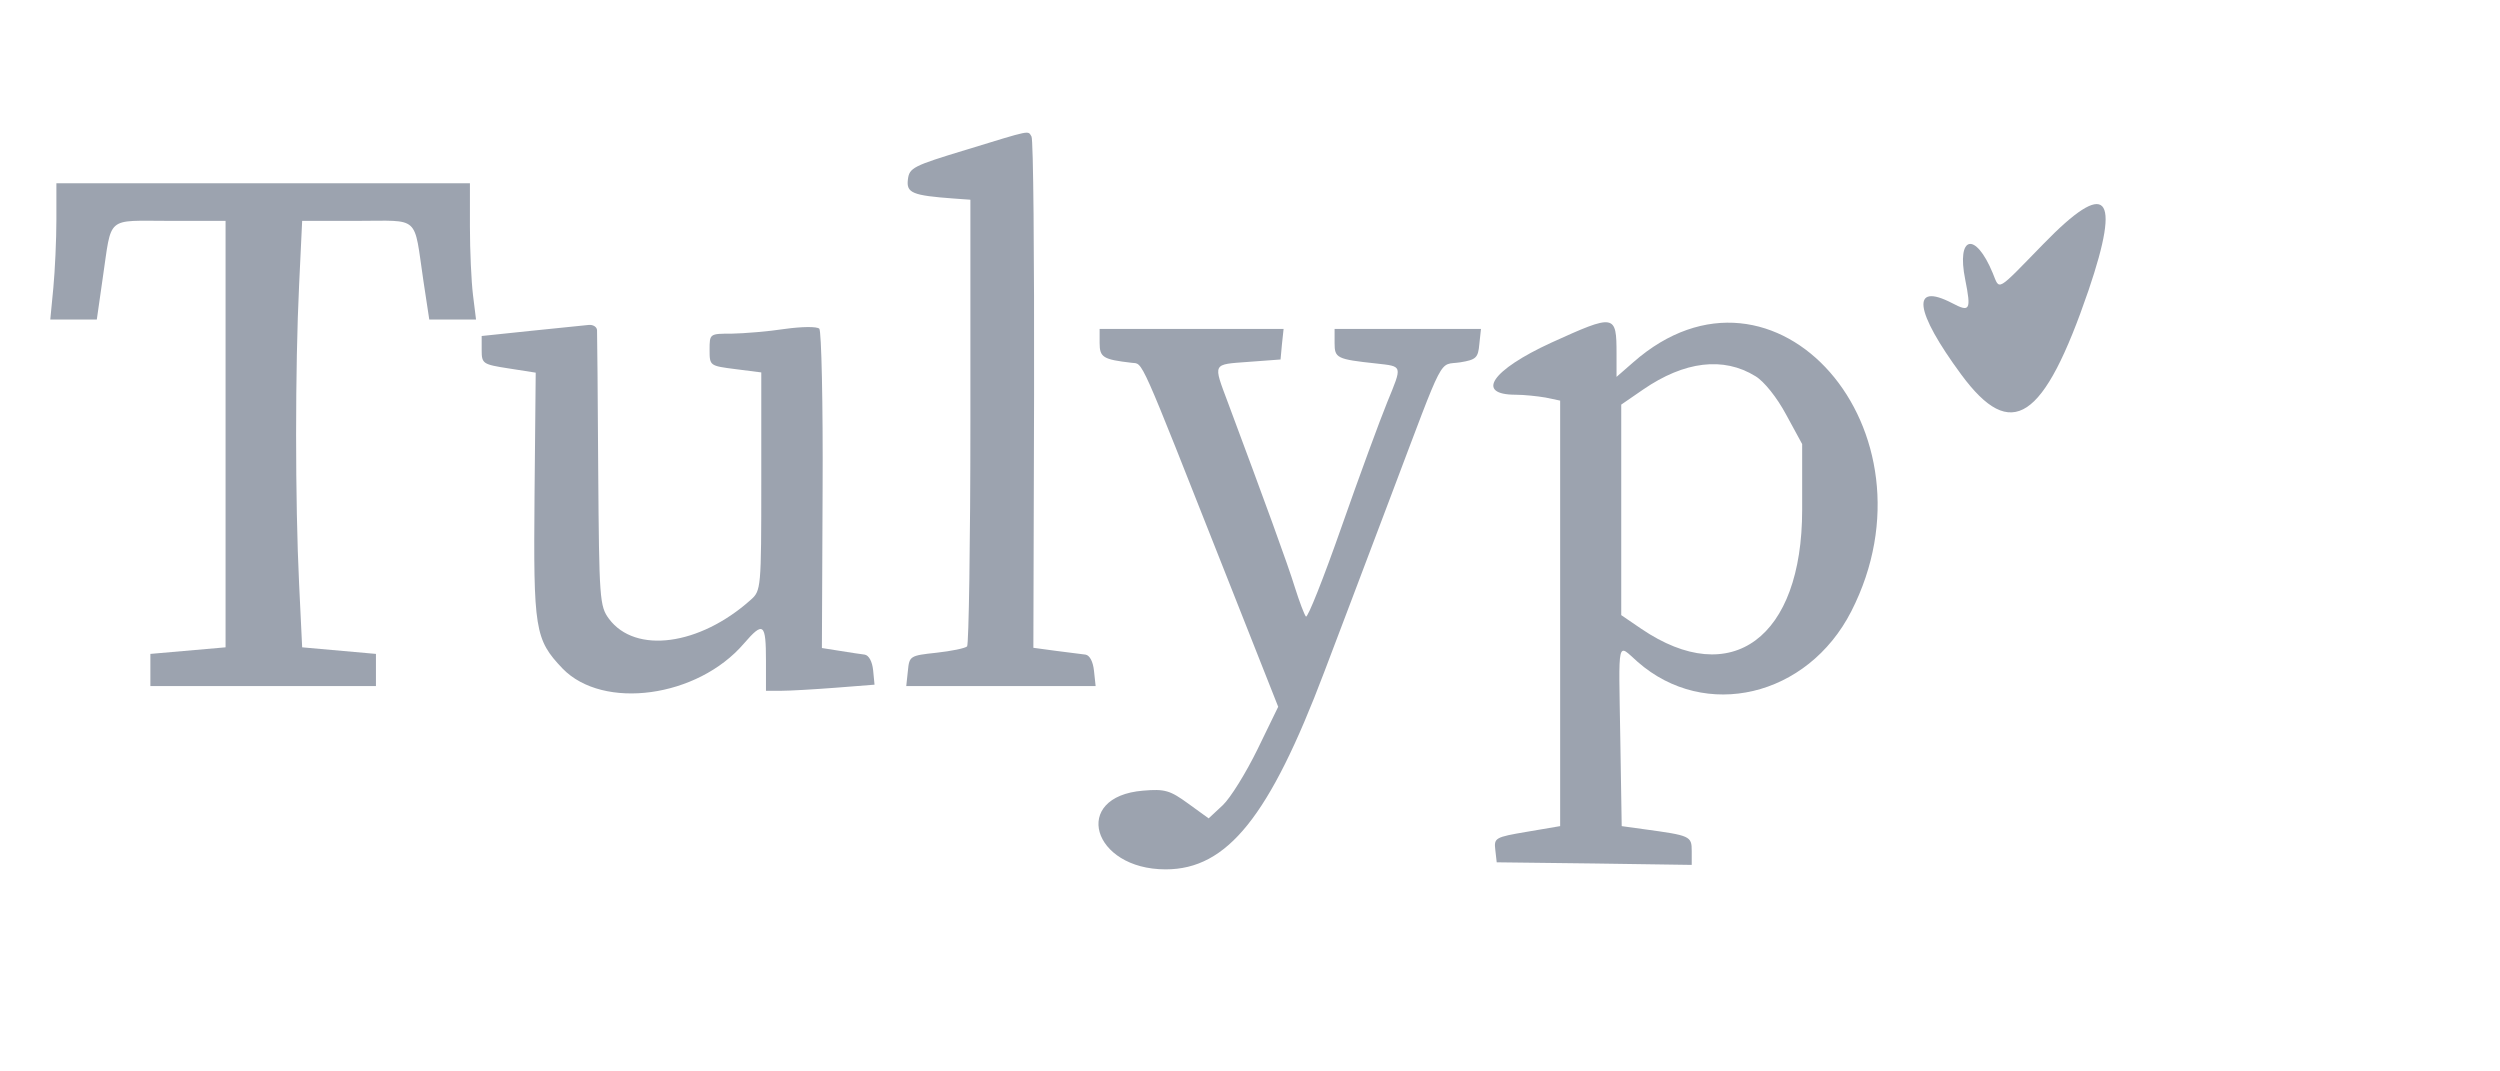
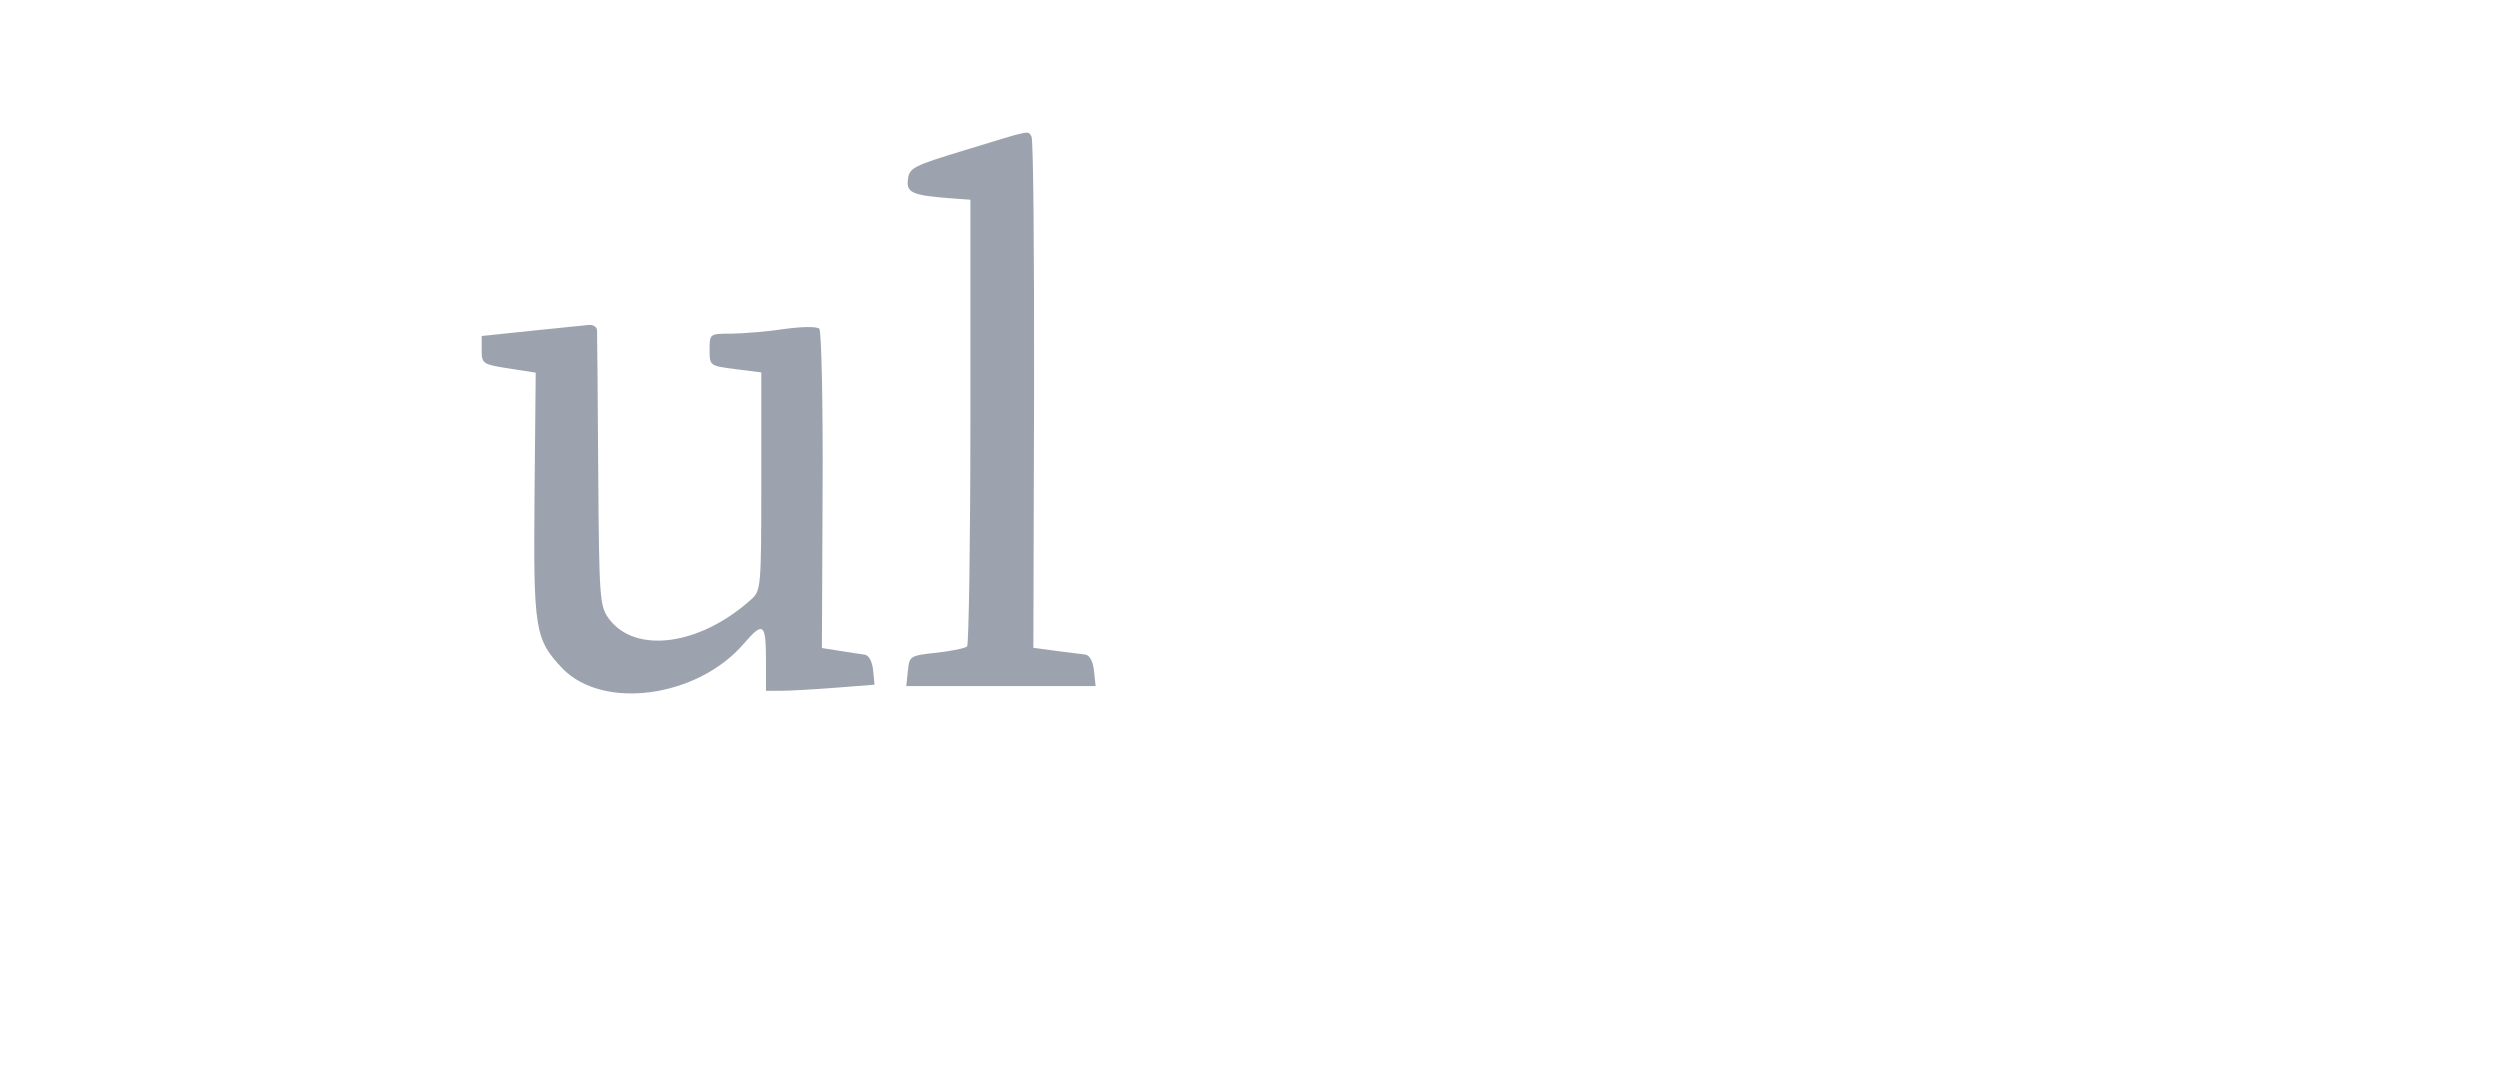
<svg xmlns="http://www.w3.org/2000/svg" version="1.0" width="140" height="60" viewBox="0 0 516 228" preserveAspectRatio="xMidYMid meet">
  <g transform="translate(0,228) scale(0.05,-0.05)" fill="#9CA3AF" stroke="none">
    <path d="M3950 3922 c-224 -68 -240 -76 -246 -126 -7 -57 18 -68 196 -81 l70 -5 0 -943 c0 -519 -7 -950 -14 -958 -8 -8 -67 -20 -130 -27 -113 -12 -116 -14 -122 -77 l-7 -65 403 0 403 0 -7 65 c-4 39 -18 66 -36 69 -16 2 -73 9 -126 16 l-96 13 3 1078 c1 592 -3 1087 -11 1098 -16 26 4 30 -280 -57z" />
-     <path d="M80 3625 c0 -85 -6 -216 -13 -290 l-13 -135 99 0 99 0 25 175 c40 270 10 245 284 245 l239 0 0 -907 0 -908 -160 -14 -160 -14 0 -68 0 -69 480 0 480 0 0 69 0 68 -157 14 -157 14 -13 270 c-17 348 -17 923 0 1272 l13 273 235 0 c270 0 239 28 281 -255 l25 -165 99 0 100 0 -13 105 c-7 58 -13 188 -13 290 l0 185 -880 0 -880 0 0 -155z" />
-     <path d="M8537 3522 c-204 -209 -185 -199 -216 -124 -74 179 -155 159 -117 -28 26 -131 20 -140 -56 -100 -176 91 -160 -34 39 -304 214 -290 351 -199 542 359 140 412 78 475 -192 197z" />
-     <path d="M6441 3101 c-252 -116 -324 -221 -150 -221 35 0 92 -6 127 -12 l62 -13 0 -906 0 -905 -141 -24 c-136 -23 -141 -26 -135 -77 l6 -53 415 -5 415 -6 0 59 c0 64 -6 66 -204 93 l-94 13 -6 373 c-7 438 -15 404 74 326 287 -252 723 -149 909 215 393 770 -325 1590 -928 1060 l-71 -62 0 98 c0 170 -6 171 -279 47z m870 -142 c37 -22 92 -91 131 -164 l68 -125 0 -280 c0 -545 -301 -767 -685 -506 l-85 58 0 448 0 448 93 64 c176 121 342 141 478 57z" />
    <path d="M2100 3152 l-210 -22 0 -60 c0 -58 5 -61 115 -78 l115 -18 -5 -522 c-5 -572 1 -613 119 -737 173 -179 575 -124 772 106 83 96 94 87 94 -74 l0 -127 65 0 c36 0 140 6 231 13 l166 13 -6 62 c-4 37 -18 63 -36 66 -16 2 -64 9 -106 16 l-76 12 3 671 c2 369 -5 679 -14 688 -10 10 -75 9 -147 -1 -72 -11 -173 -19 -225 -20 -95 0 -95 0 -95 -69 0 -68 1 -68 110 -82 l110 -14 0 -464 c0 -456 -1 -465 -45 -504 -218 -195 -491 -231 -603 -81 -40 54 -42 83 -46 630 -2 316 -4 585 -5 599 -1 14 -17 24 -36 22 -19 -2 -129 -13 -245 -25z" />
-     <path d="M4520 3100 c0 -61 15 -70 136 -84 51 -7 24 54 403 -905 l221 -559 -88 -181 c-49 -100 -115 -207 -148 -238 l-60 -56 -87 63 c-77 56 -99 63 -192 55 -307 -25 -218 -335 96 -335 262 0 442 224 675 840 44 116 172 453 284 750 235 621 200 553 295 568 67 11 76 19 81 77 l7 65 -312 0 -311 0 0 -60 c0 -64 9 -69 177 -87 114 -13 112 -6 47 -165 -31 -76 -119 -315 -195 -532 -76 -217 -144 -388 -151 -380 -7 8 -28 64 -47 124 -30 98 -131 374 -284 784 -65 174 -69 164 88 176 l135 10 6 65 7 65 -392 0 -391 0 0 -60z" />
  </g>
</svg>